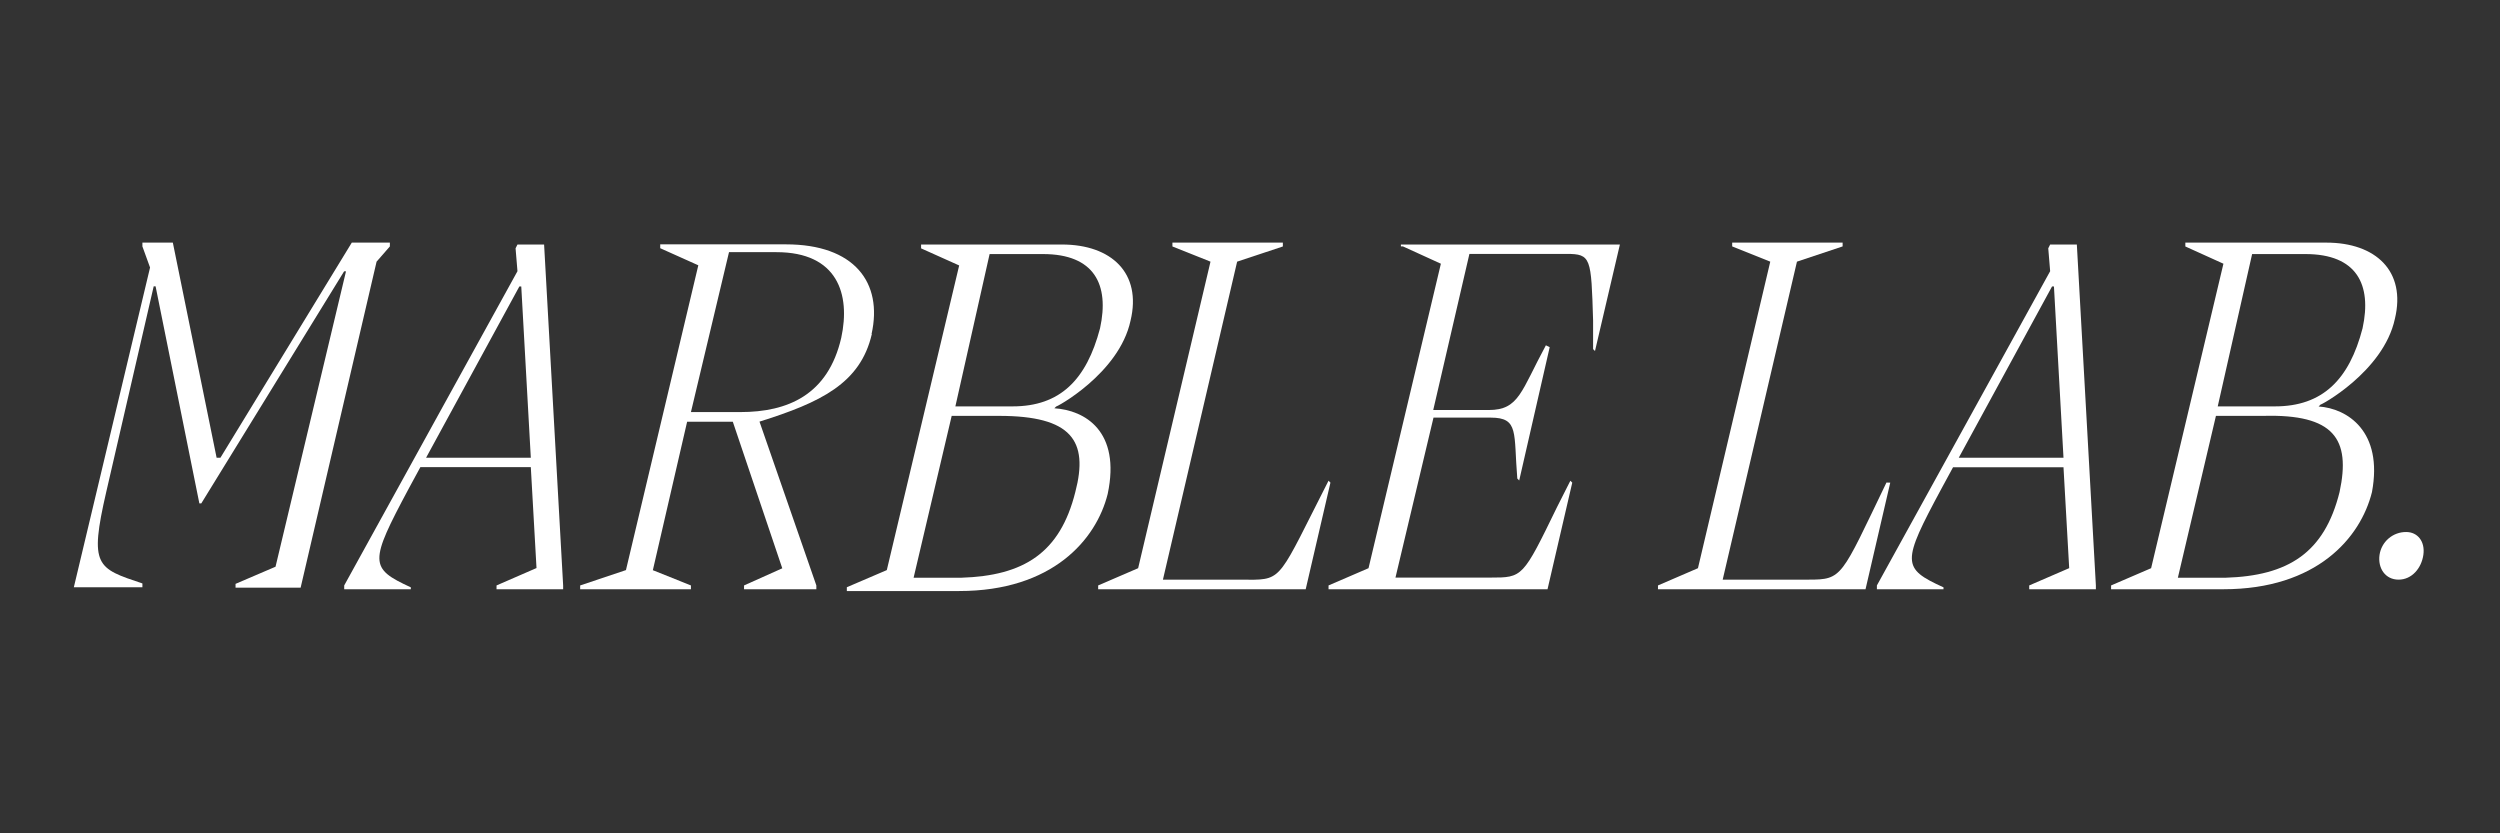
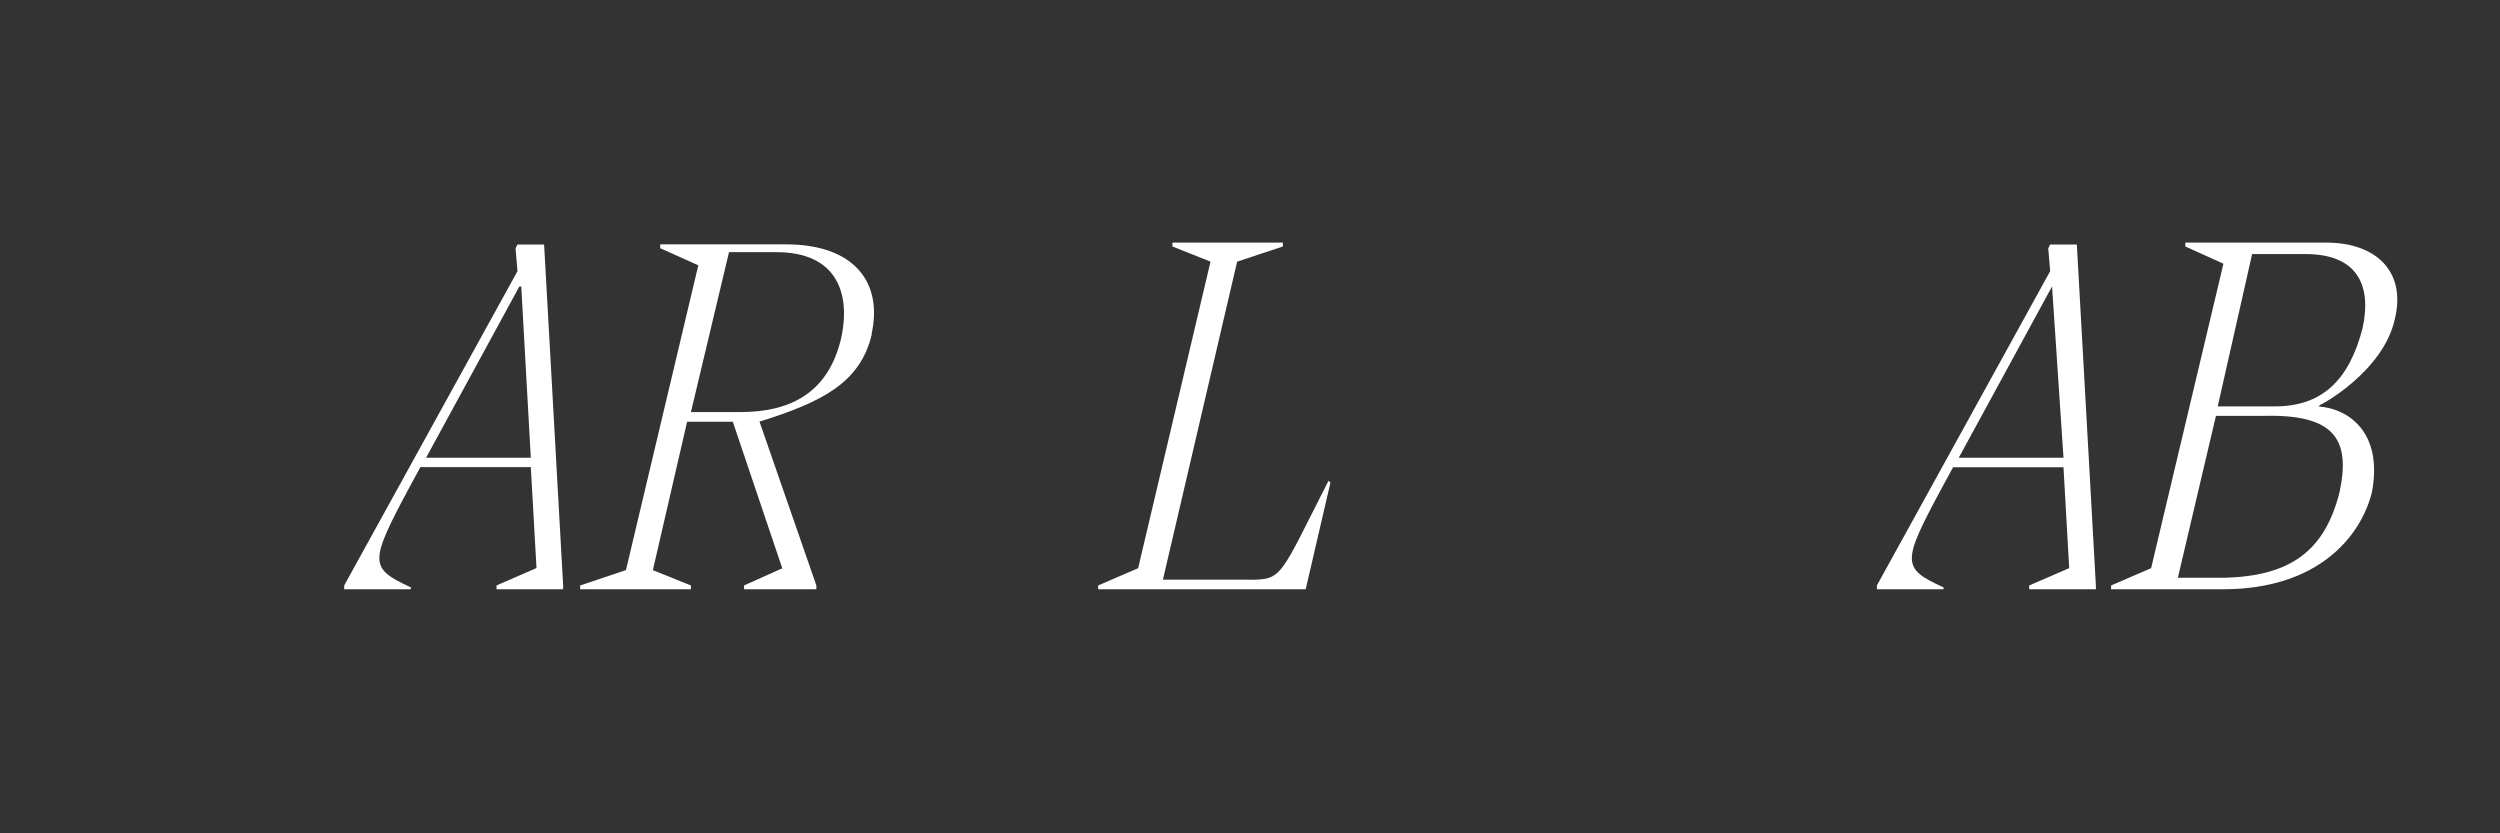
<svg xmlns="http://www.w3.org/2000/svg" width="474" height="158" viewBox="0 0 474 158" fill="none">
  <rect x="0" y="0" width="474" height="158" fill="#333333" stroke="none" />
-   <path d="M73.92 46.72V46H66.7L41.79 86.79H41.07L32.77 46H27V46.72L28.45 50.72L14 111.34H27V110.62C18.34 107.73 16.9 107.37 20.14 93.29L29.14 54.29H29.5L37.8 95.45H38.16L65.24 51.45H65.6L52.24 107.45L44.66 110.7V111.42H57L71.4 49.61L73.92 46.72Z" fill="white" />
  <path d="M80.782 86.79L98.472 54.31H98.832L100.642 86.79H80.782ZM98.112 46.36L97.752 47.08L98.112 51.42L65.262 111V111.72H77.892V111.36C70.002 107.73 70.002 106.65 77.532 92.57L79.702 88.57H100.642L101.722 107.7L94.142 111V111.72H106.772V111L103.162 46.36H98.112Z" fill="white" />
  <path d="M140.35 78.13H131L138.22 47.81H147.22C158.77 47.81 161.3 55.75 159.5 64.05C157 74.88 149.37 78.13 140.35 78.13ZM165.25 63.33C167.42 53.58 162 46.33 149.01 46.33H125.18V47.06L132.4 50.3L118.68 108.09L110 111V111.72H131V111L123.78 108.11L130.28 79.96H138.94L148.32 107.75L141.07 111V111.72H154.78V111L144 79.94C155.55 76.32 163.14 72.71 165.3 63.33" fill="white" />
-   <path d="M203.879 93.29C200.989 104.84 194.129 109.17 182.219 109.54H173.219L180.439 78.85H189.439C203.159 78.85 206.439 83.55 203.879 93.29ZM187.629 48.17H197.739C207.489 48.17 210.379 53.94 208.569 62.24C205.999 72 200.999 77.05 191.999 77.05H181.139L187.629 48.17ZM199.909 77.41L200.269 77.05C199.909 77.41 212.179 70.91 214.349 60.8C216.519 51.8 210.739 46.36 201.349 46.36H174.639V47.09L181.859 50.33L168.139 108.09L160.559 111.34V112.06H181.859C199.549 112.06 207.859 102.31 210.019 93.65C212.539 81.74 205.679 77.77 199.909 77.41Z" fill="white" />
  <path d="M236.731 109.9H220.491L234.561 49.61L243.231 46.73V46H222.291V46.73L229.511 49.61L215.791 107.73L208.211 111V111.72H247.561L252.251 91.51L251.891 91.14C242.501 109.56 243.231 109.92 236.731 109.92" fill="white" />
-   <path d="M266.001 46.72L273.191 50L259.471 107.73L251.891 111V111.72H293.411L298.101 91.51L297.741 91.15L295.211 96.15C288.711 109.51 288.711 109.51 282.581 109.51H264.581L271.791 79.18H282.631C288.041 79.18 286.961 82.07 287.681 90.73L288.041 91.1L293.821 65.83L293.101 65.47C288.401 74.13 288.041 77.74 282.261 77.74H271.741L278.601 48.14H297.001C301.691 48.14 301.691 48.86 302.051 60.77V66.19L302.411 66.55L307.131 46.36H265.611V46.72H266.001Z" fill="white" />
-   <path d="M357.672 91.49C349.002 109.49 349.362 109.9 342.872 109.9H326.622L340.702 49.61L349.362 46.72V46H328.422V46.72L335.642 49.61L321.932 107.73L314.352 111V111.73H353.702L358.392 91.51L357.672 91.49Z" fill="white" />
-   <path d="M371.379 86.79L389.069 54.31H389.429L391.239 86.79H371.379ZM388.709 46.36L388.349 47.08L388.709 51.42L355.859 111V111.72H368.489V111.36C360.549 107.75 360.549 106.67 368.129 92.59L370.299 88.59H391.239L392.319 107.72L384.739 111V111.72H397.379V111L393.769 46.36H388.709Z" fill="white" />
+   <path d="M371.379 86.79L389.069 54.31L391.239 86.79H371.379ZM388.709 46.36L388.349 47.08L388.709 51.42L355.859 111V111.72H368.489V111.36C360.549 107.75 360.549 106.67 368.129 92.59L370.299 88.59H391.239L392.319 107.72L384.739 111V111.72H397.379V111L393.769 46.36H388.709Z" fill="white" />
  <path d="M443.582 93.29C440.702 104.84 433.842 109.18 421.922 109.54H412.922L420.142 78.85H429.142C442.502 78.49 445.752 83.19 443.582 93.29ZM427.002 48.17H437.112C446.852 48.17 449.742 53.95 447.942 62.24C445.412 71.99 440.352 77.05 431.332 77.05H420.482L427.002 48.17ZM439.632 77.05L439.992 76.69C439.632 77.05 451.902 70.55 454.072 60.44C456.242 51.44 450.462 46 441.072 46H414.342V46.73L421.562 50L407.852 107.73L400.262 111V111.72H421.562C439.252 111.72 447.562 101.97 449.722 93.31C451.882 81.76 445.032 77.43 439.612 77.07" fill="white" />
-   <path d="M456.22 100.87C454.996 100.859 453.809 101.292 452.879 102.088C451.949 102.883 451.339 103.989 451.16 105.2C450.8 107.73 452.25 109.9 454.77 109.9C457.29 109.9 459.11 107.73 459.47 105.2C459.83 102.67 458.38 100.87 456.22 100.87Z" fill="white" />
</svg>